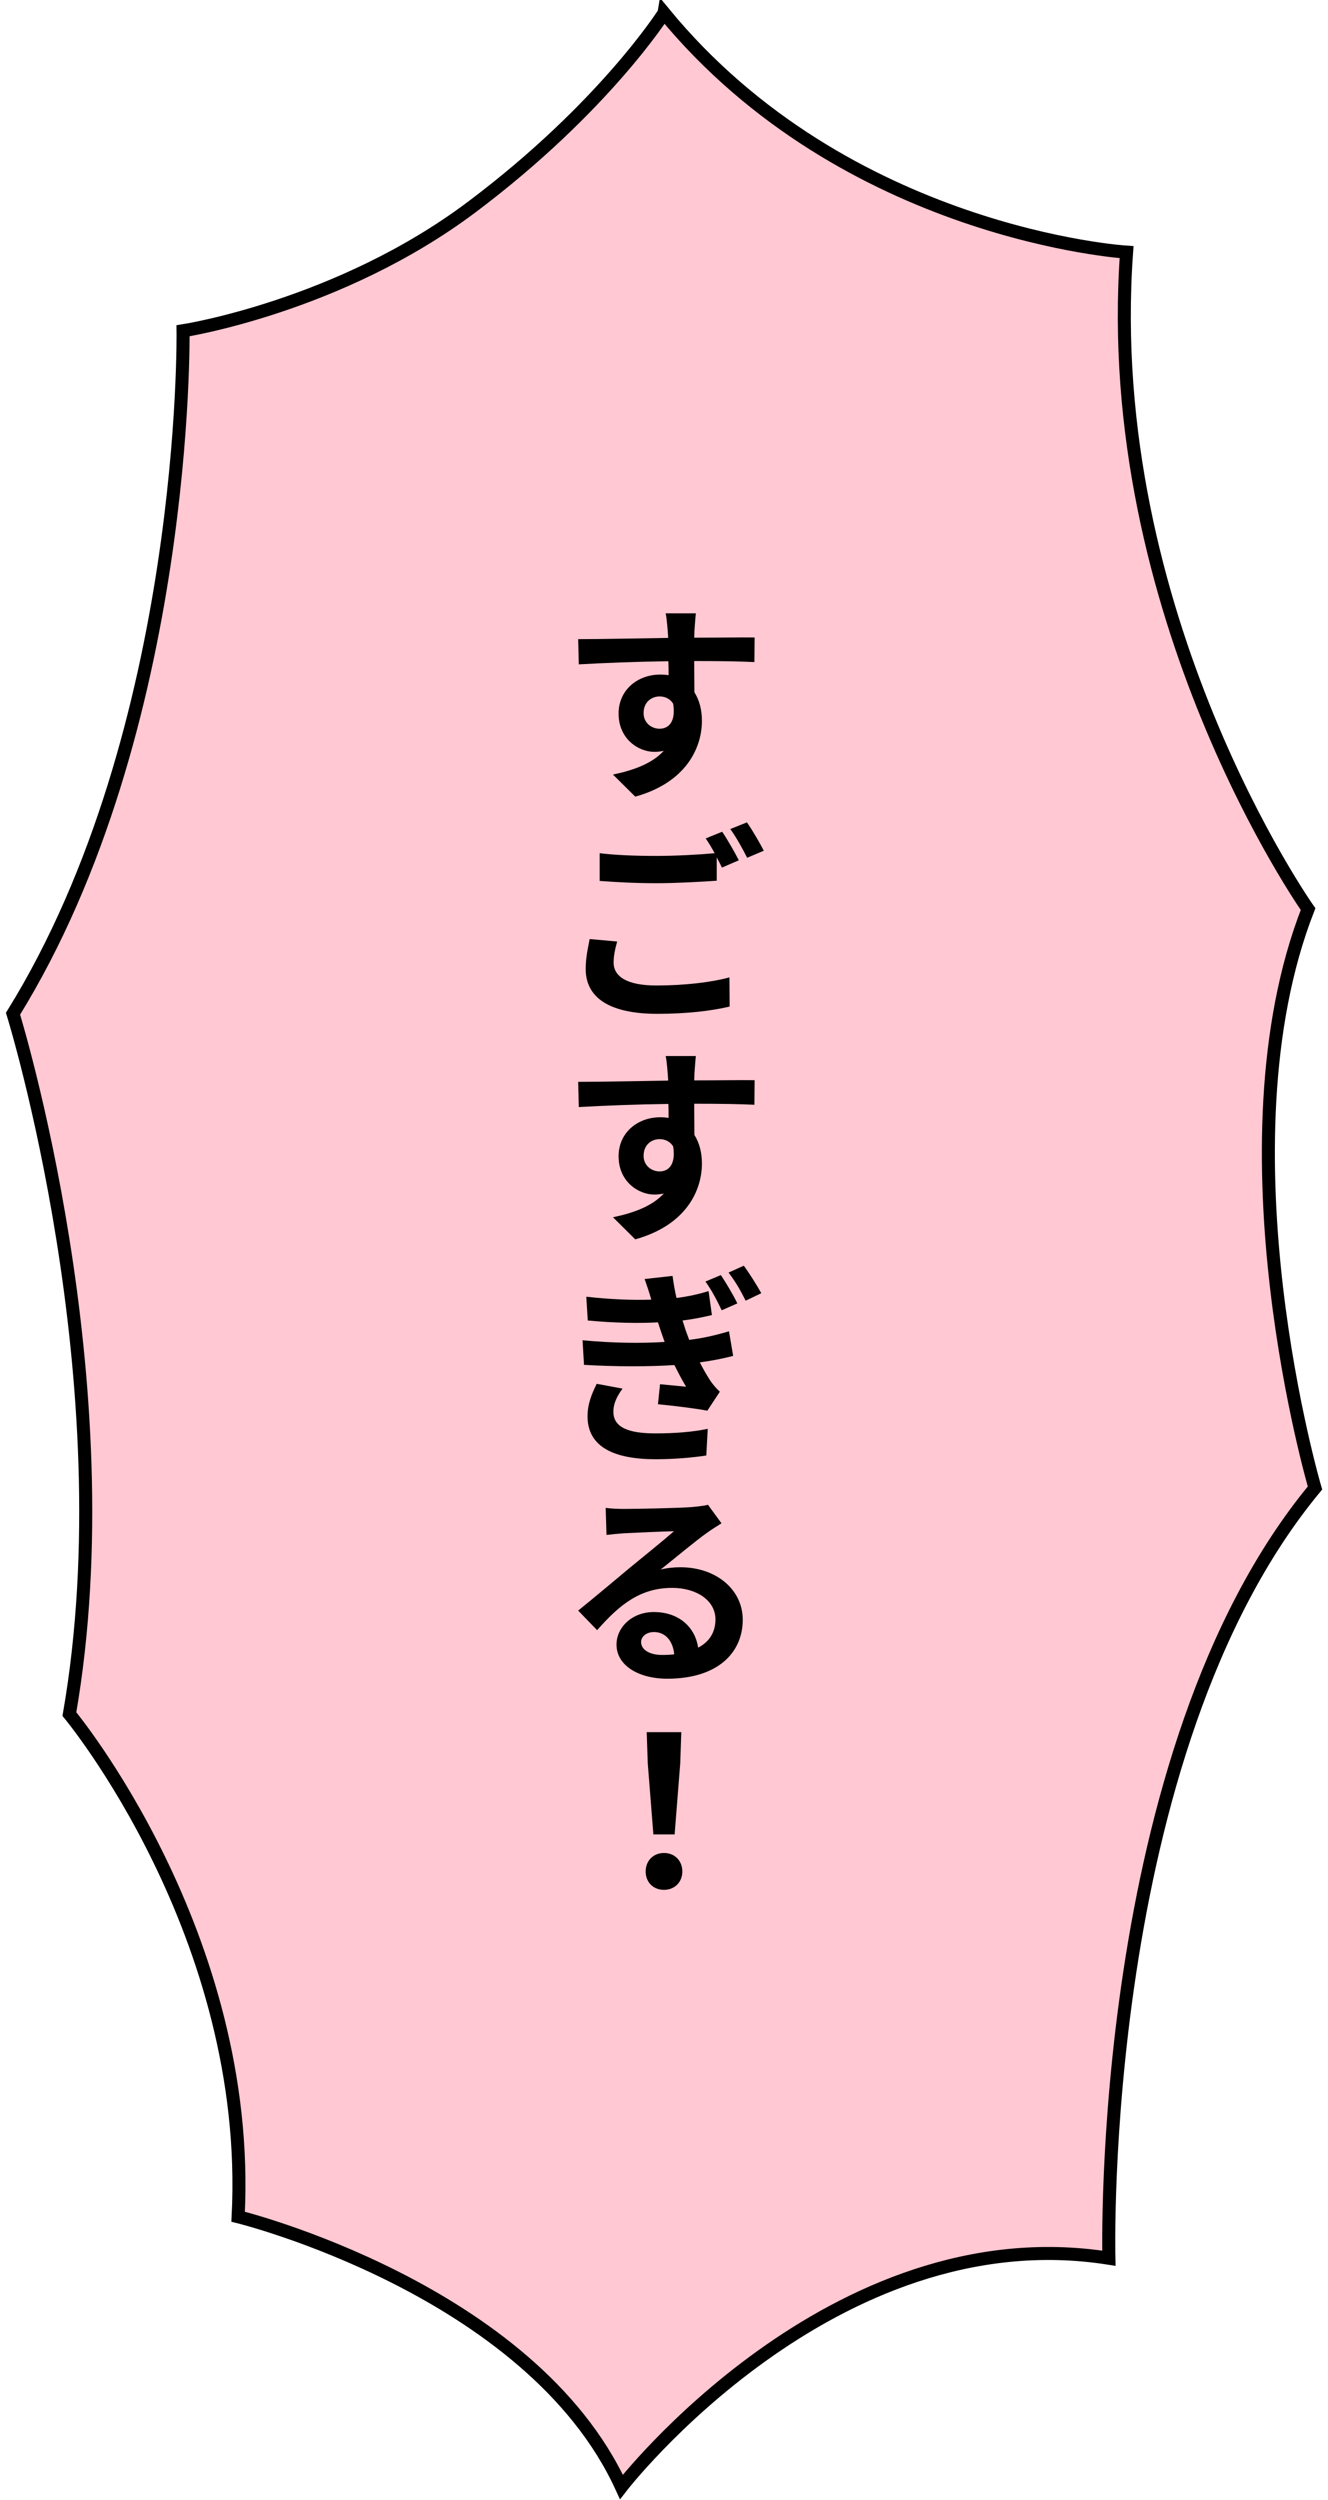
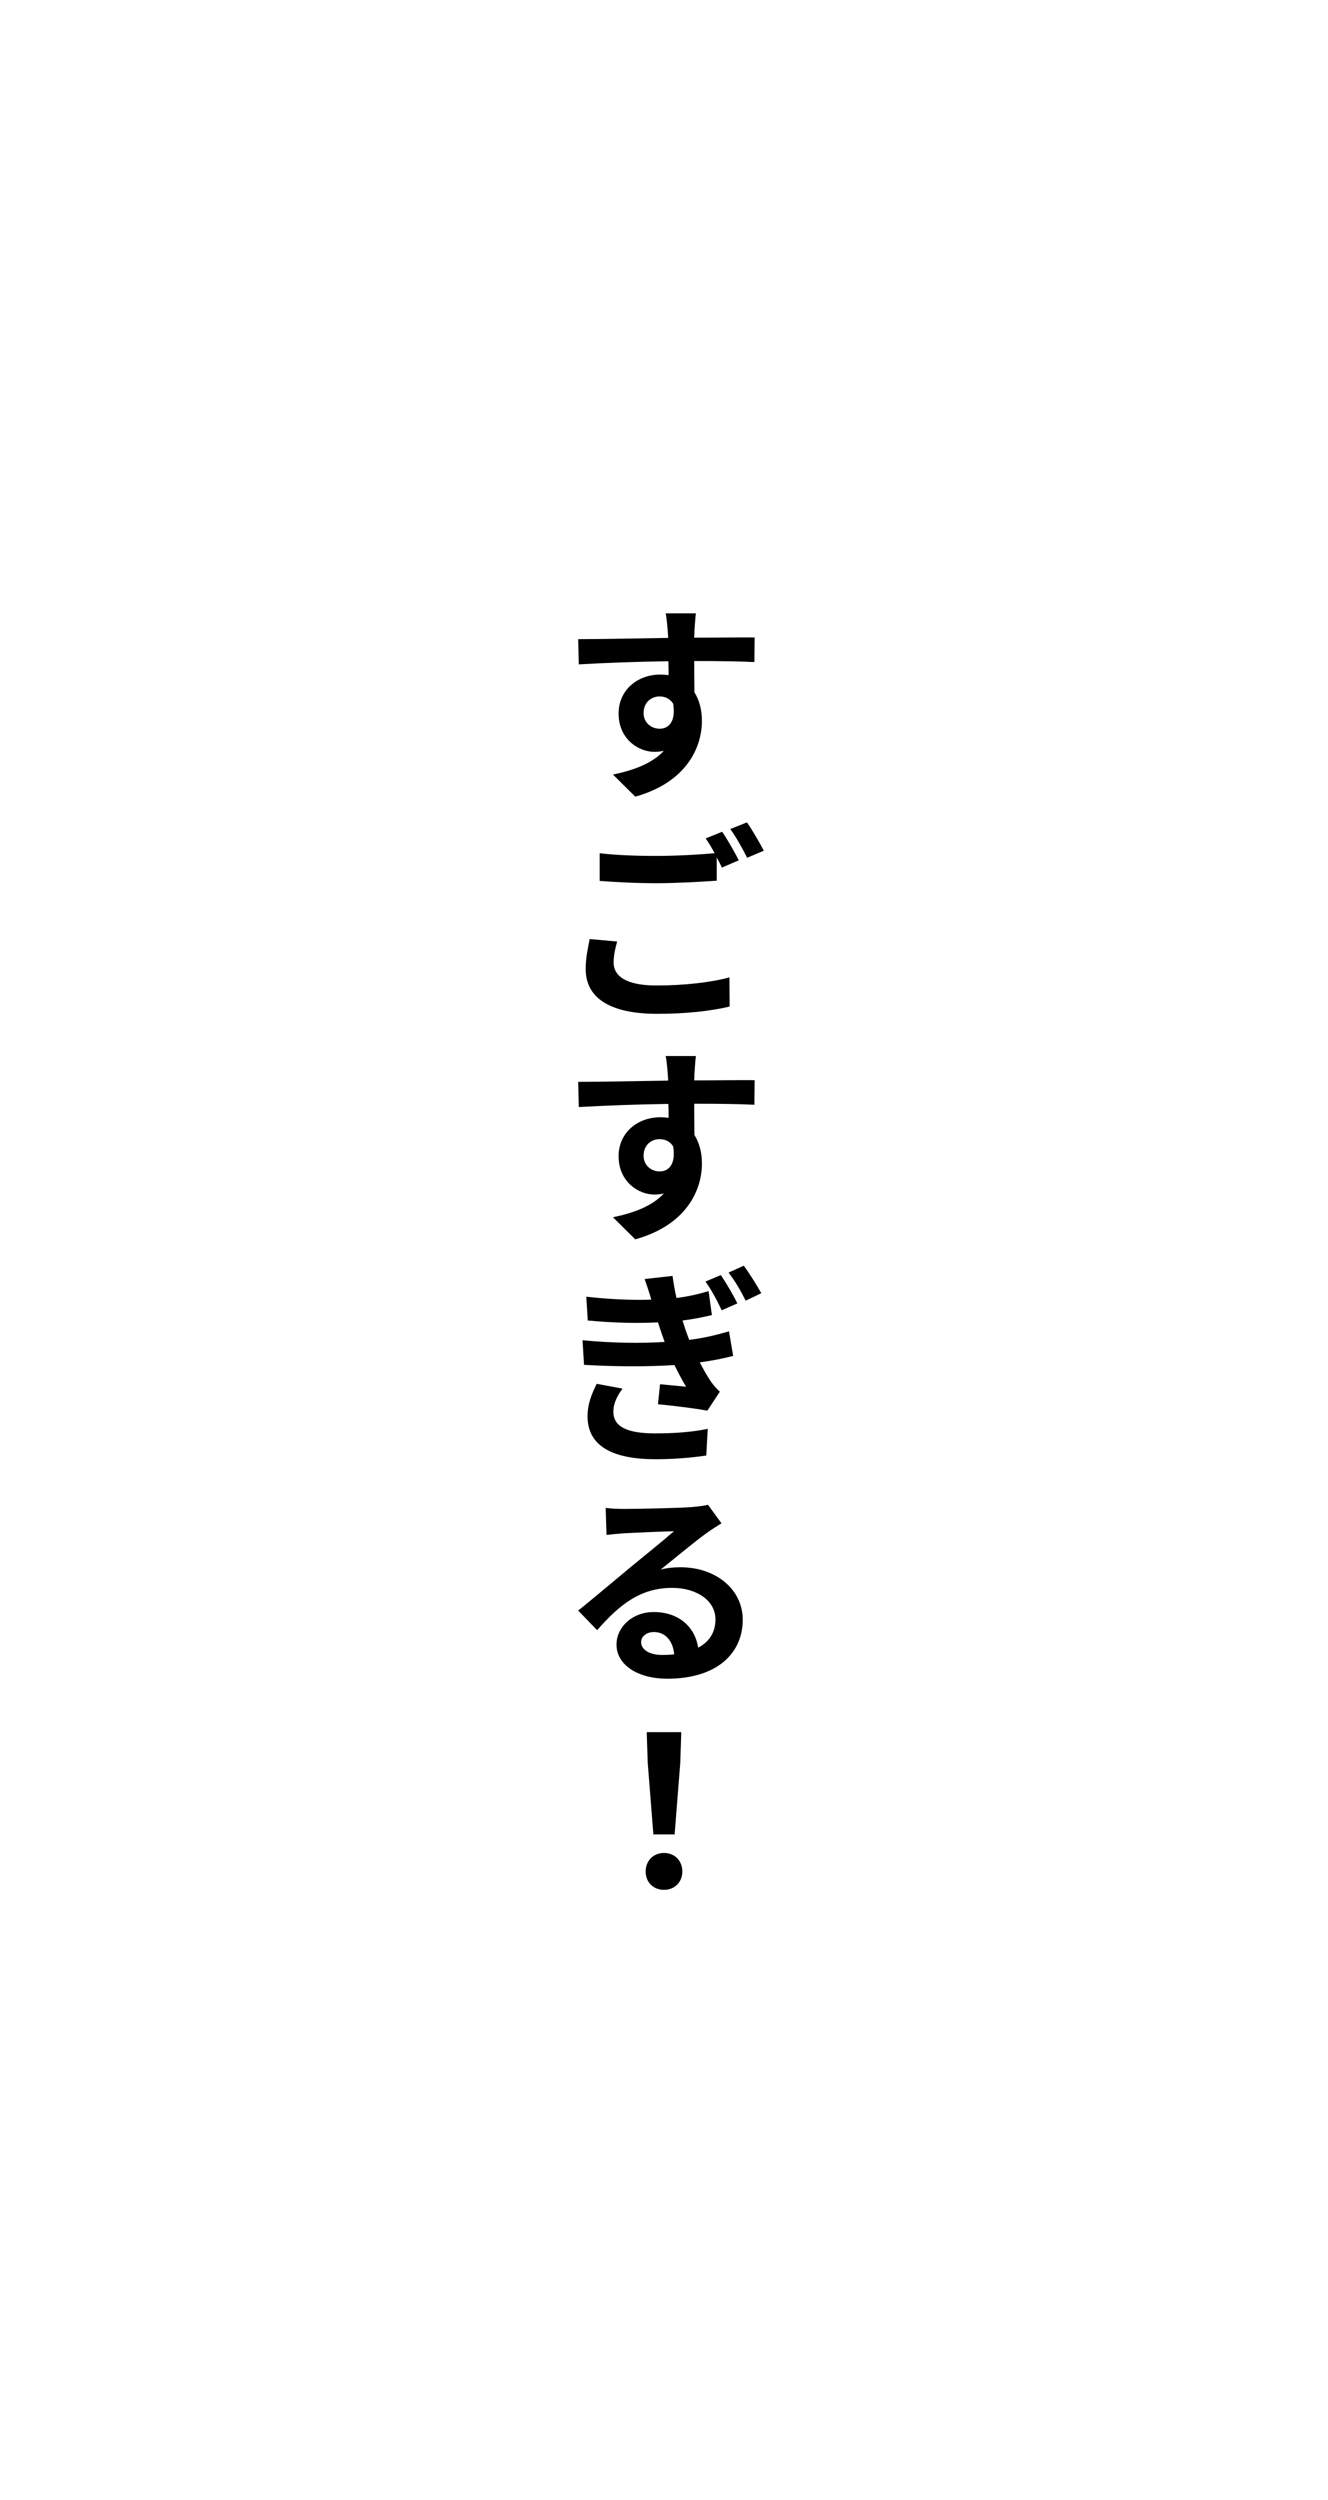
<svg xmlns="http://www.w3.org/2000/svg" fill="none" height="192" viewBox="0 0 102 192" width="102">
-   <path d="m51 1s-4.58 7.252-14.77 14.904c-10.19 7.653-22.17 9.5-22.17 9.5s.44 30.643-13.06 52.451c0 0 8.77 28.257 4.33 53.791 0 0 14.08 16.931 12.96 38.602 0 0 22.45 5.531 29.44 20.752 0 0 16.17-20.921 37.44-17.564 0 0-1-38.845 15.83-59.154 0 0-7.69-26.167-.53-44.46 0 0-15.95-22.589-13.94-50.456 0 0-21.54-1.341-35.53-18.367z" fill="#ffc8d2" stroke="#000" stroke-miterlimit="10" />
  <path d="m53.448 47.104c-.032.256-.096 1.12-.112 1.376 0 .128 0 .304-.016.496 1.616 0 3.808-.032 4.64-.016l-.016 1.888c-.96-.048-2.448-.08-4.624-.08 0 .816.016 1.696.016 2.4.384.608.576 1.36.576 2.192 0 2.08-1.216 4.736-5.12 5.824l-1.712-1.696c1.616-.336 3.024-.864 3.904-1.824-.224.048-.464.08-.72.08-1.232 0-2.752-.992-2.752-2.944 0-1.808 1.456-2.992 3.2-2.992.224 0 .432.016.64.048 0-.352 0-.72-.016-1.072-2.416.032-4.912.128-6.88.24l-.048-1.936c1.824 0 4.736-.064 6.912-.096-.016-.208-.016-.368-.032-.496-.048-.656-.112-1.2-.16-1.392zm-4.016 7.664c0 .736.592 1.2 1.232 1.2.672 0 1.264-.512 1.04-1.92-.224-.368-.608-.56-1.04-.56-.624 0-1.232.432-1.232 1.28zm-2.03 17.544c-.16.576-.272 1.088-.272 1.616 0 1.04.976 1.76 3.28 1.76 2.16 0 4.208-.24 5.616-.624l.016 2.24c-1.392.336-3.312.56-5.552.56-3.664 0-5.504-1.232-5.504-3.44 0-.928.192-1.696.304-2.304zm8.064-8.432c.4.576.976 1.6 1.28 2.192l-1.296.56c-.112-.24-.256-.512-.4-.784v1.792c-1.12.08-3.104.192-4.624.192-1.68 0-3.072-.08-4.368-.176v-2.128c1.184.144 2.672.208 4.352.208 1.52 0 3.248-.096 4.48-.208-.224-.416-.464-.816-.688-1.136zm1.904-.72c.416.592 1.008 1.616 1.296 2.176l-1.28.544c-.336-.672-.848-1.6-1.296-2.208zm-3.922 17.944c-.032.256-.096 1.12-.112 1.376 0 .128 0 .304-.016.496 1.616 0 3.808-.032 4.64-.016l-.016 1.888c-.96-.048-2.448-.08-4.624-.08 0 .816.016 1.696.016 2.4.384.608.576 1.36.576 2.192 0 2.08-1.216 4.736-5.12 5.824l-1.712-1.696c1.616-.336 3.024-.864 3.904-1.824-.224.048-.464.08-.72.08-1.232 0-2.752-.992-2.752-2.944 0-1.808 1.456-2.992 3.2-2.992.224 0 .432.016.64.048 0-.352 0-.72-.016-1.072-2.416.032-4.912.128-6.88.24l-.048-1.936c1.824 0 4.736-.064 6.912-.096-.016-.208-.016-.368-.032-.496-.048-.656-.112-1.2-.16-1.392zm-4.016 7.664c0 .736.592 1.2 1.232 1.2.672 0 1.264-.512 1.04-1.92-.224-.368-.608-.56-1.04-.56-.624 0-1.232.432-1.232 1.28zm5.936 9.16c.384.576.96 1.536 1.264 2.176l-1.2.528c-.416-.864-.752-1.504-1.248-2.208zm1.76-.72c.416.56 1.008 1.504 1.344 2.112l-1.2.576c-.432-.864-.784-1.456-1.312-2.16zm-12.384 5.728c2.384.224 4.544.24 6.304.128-.064-.176-.128-.368-.192-.544-.128-.368-.224-.672-.32-.96-1.52.08-3.376.048-5.392-.144l-.112-1.824c1.904.208 3.536.272 4.992.224-.144-.512-.32-1.04-.512-1.584l2.144-.24c.08.576.176 1.152.304 1.696 1.008-.128 1.84-.336 2.464-.528l.256 1.84c-.608.144-1.344.304-2.256.416.08.256.16.512.24.752.08.224.176.48.272.736 1.312-.16 2.272-.432 3.056-.656l.32 1.888c-.736.192-1.6.368-2.56.496.256.512.544 1.008.816 1.424.224.32.432.56.72.832l-.96 1.456c-.896-.176-2.64-.384-3.792-.496l.16-1.536c.656.064 1.536.144 2 .192-.336-.56-.624-1.12-.896-1.664-1.952.128-4.528.128-6.944-.016zm3.072 3.712c-.384.528-.704 1.088-.704 1.776 0 1.184 1.12 1.664 3.232 1.664 1.504 0 2.88-.112 4.016-.352l-.112 2.048c-1.12.176-2.576.288-3.888.288-3.2 0-5.184-.944-5.232-3.216-.016-1.04.336-1.824.704-2.576zm1.424 19.464c0 .592.656.992 1.616.992.336 0 .64-.016.928-.048-.096-1.04-.688-1.712-1.552-1.712-.608 0-.992.368-.992.768zm-2.72-10.304c.448.064 1.008.08 1.456.08.848 0 4.272-.064 5.184-.144.656-.064 1.024-.112 1.216-.176l1.04 1.424c-.368.24-.752.464-1.12.736-.864.608-2.544 2.016-3.552 2.816.528-.128 1.008-.176 1.52-.176 2.72 0 4.784 1.696 4.784 4.032 0 2.528-1.92 4.528-5.792 4.528-2.224 0-3.904-1.024-3.904-2.624 0-1.296 1.168-2.496 2.864-2.496 1.984 0 3.184 1.216 3.408 2.736.88-.464 1.328-1.2 1.328-2.176 0-1.44-1.44-2.416-3.328-2.416-2.448 0-4.048 1.296-5.76 3.248l-1.456-1.504c1.136-.912 3.072-2.544 4.016-3.328.896-.736 2.56-2.08 3.344-2.768-.816.016-3.024.112-3.872.16-.432.032-.944.08-1.312.128zm3.664 25.08-.432-5.472-.08-2.384h2.656l-.08 2.384-.432 5.472zm.816 4.256c-.816 0-1.408-.576-1.408-1.408 0-.848.608-1.424 1.408-1.424s1.408.576 1.408 1.424c0 .832-.608 1.408-1.408 1.408z" fill="#000" />
</svg>